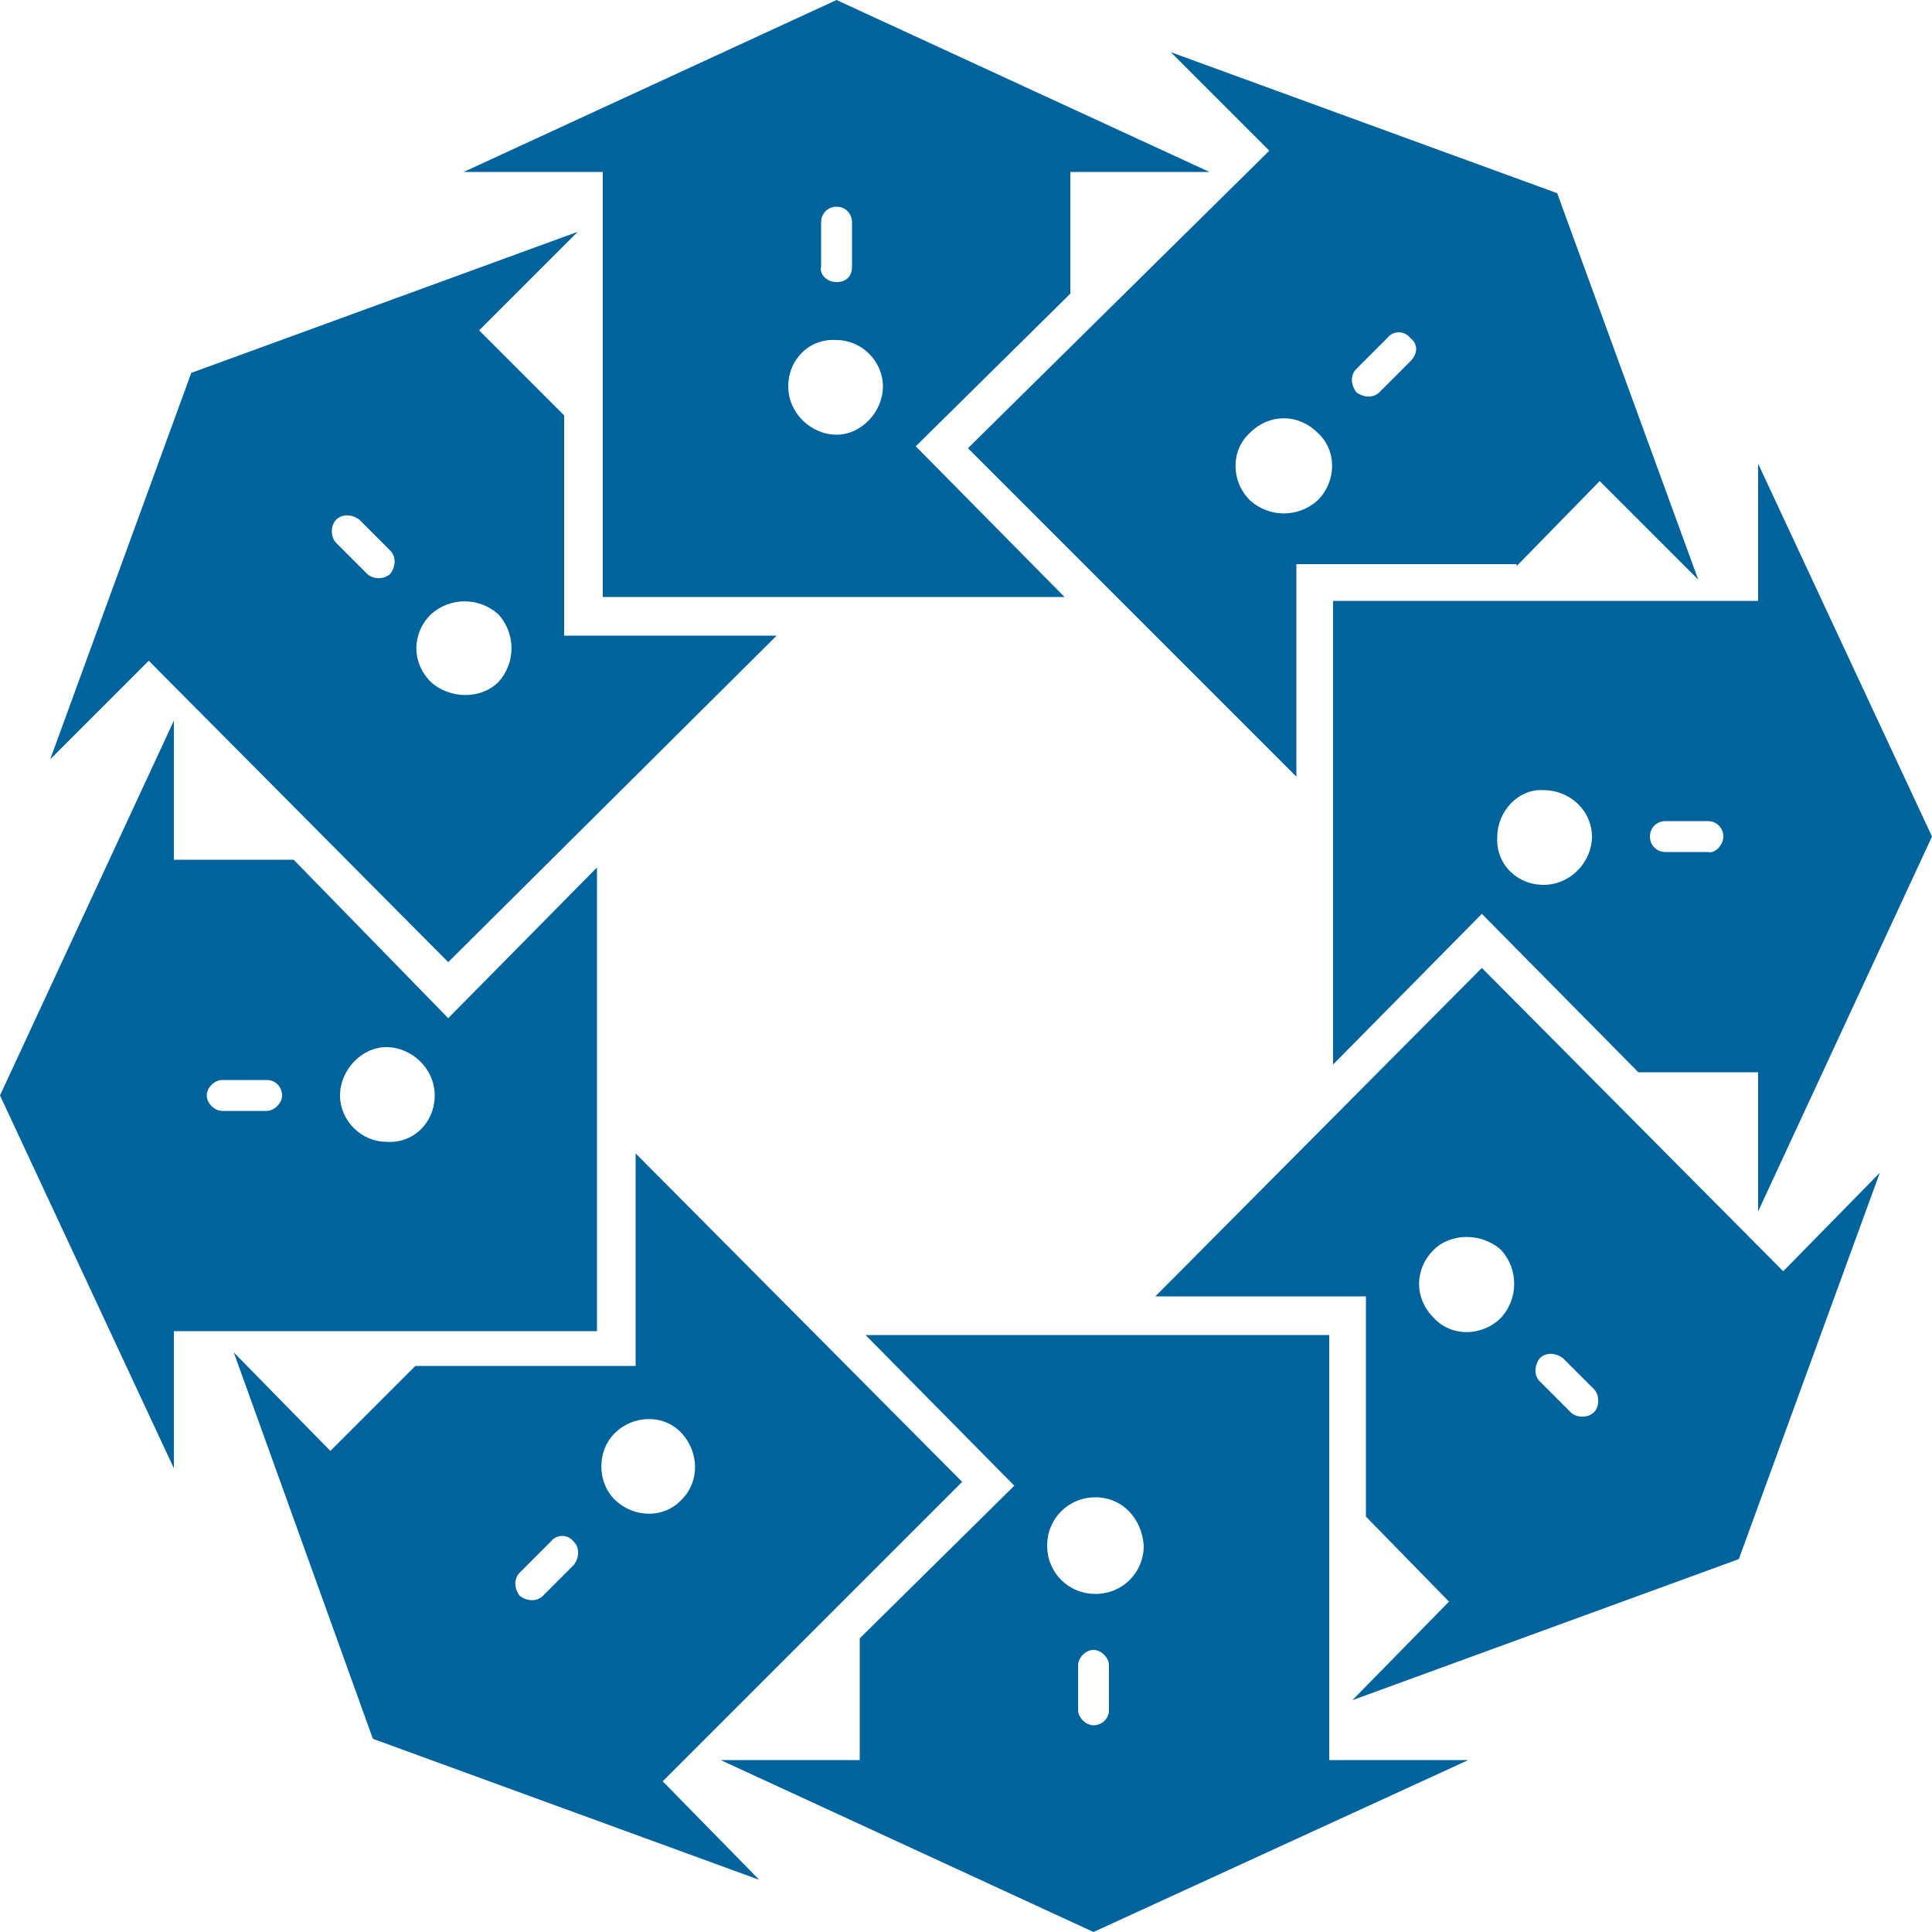
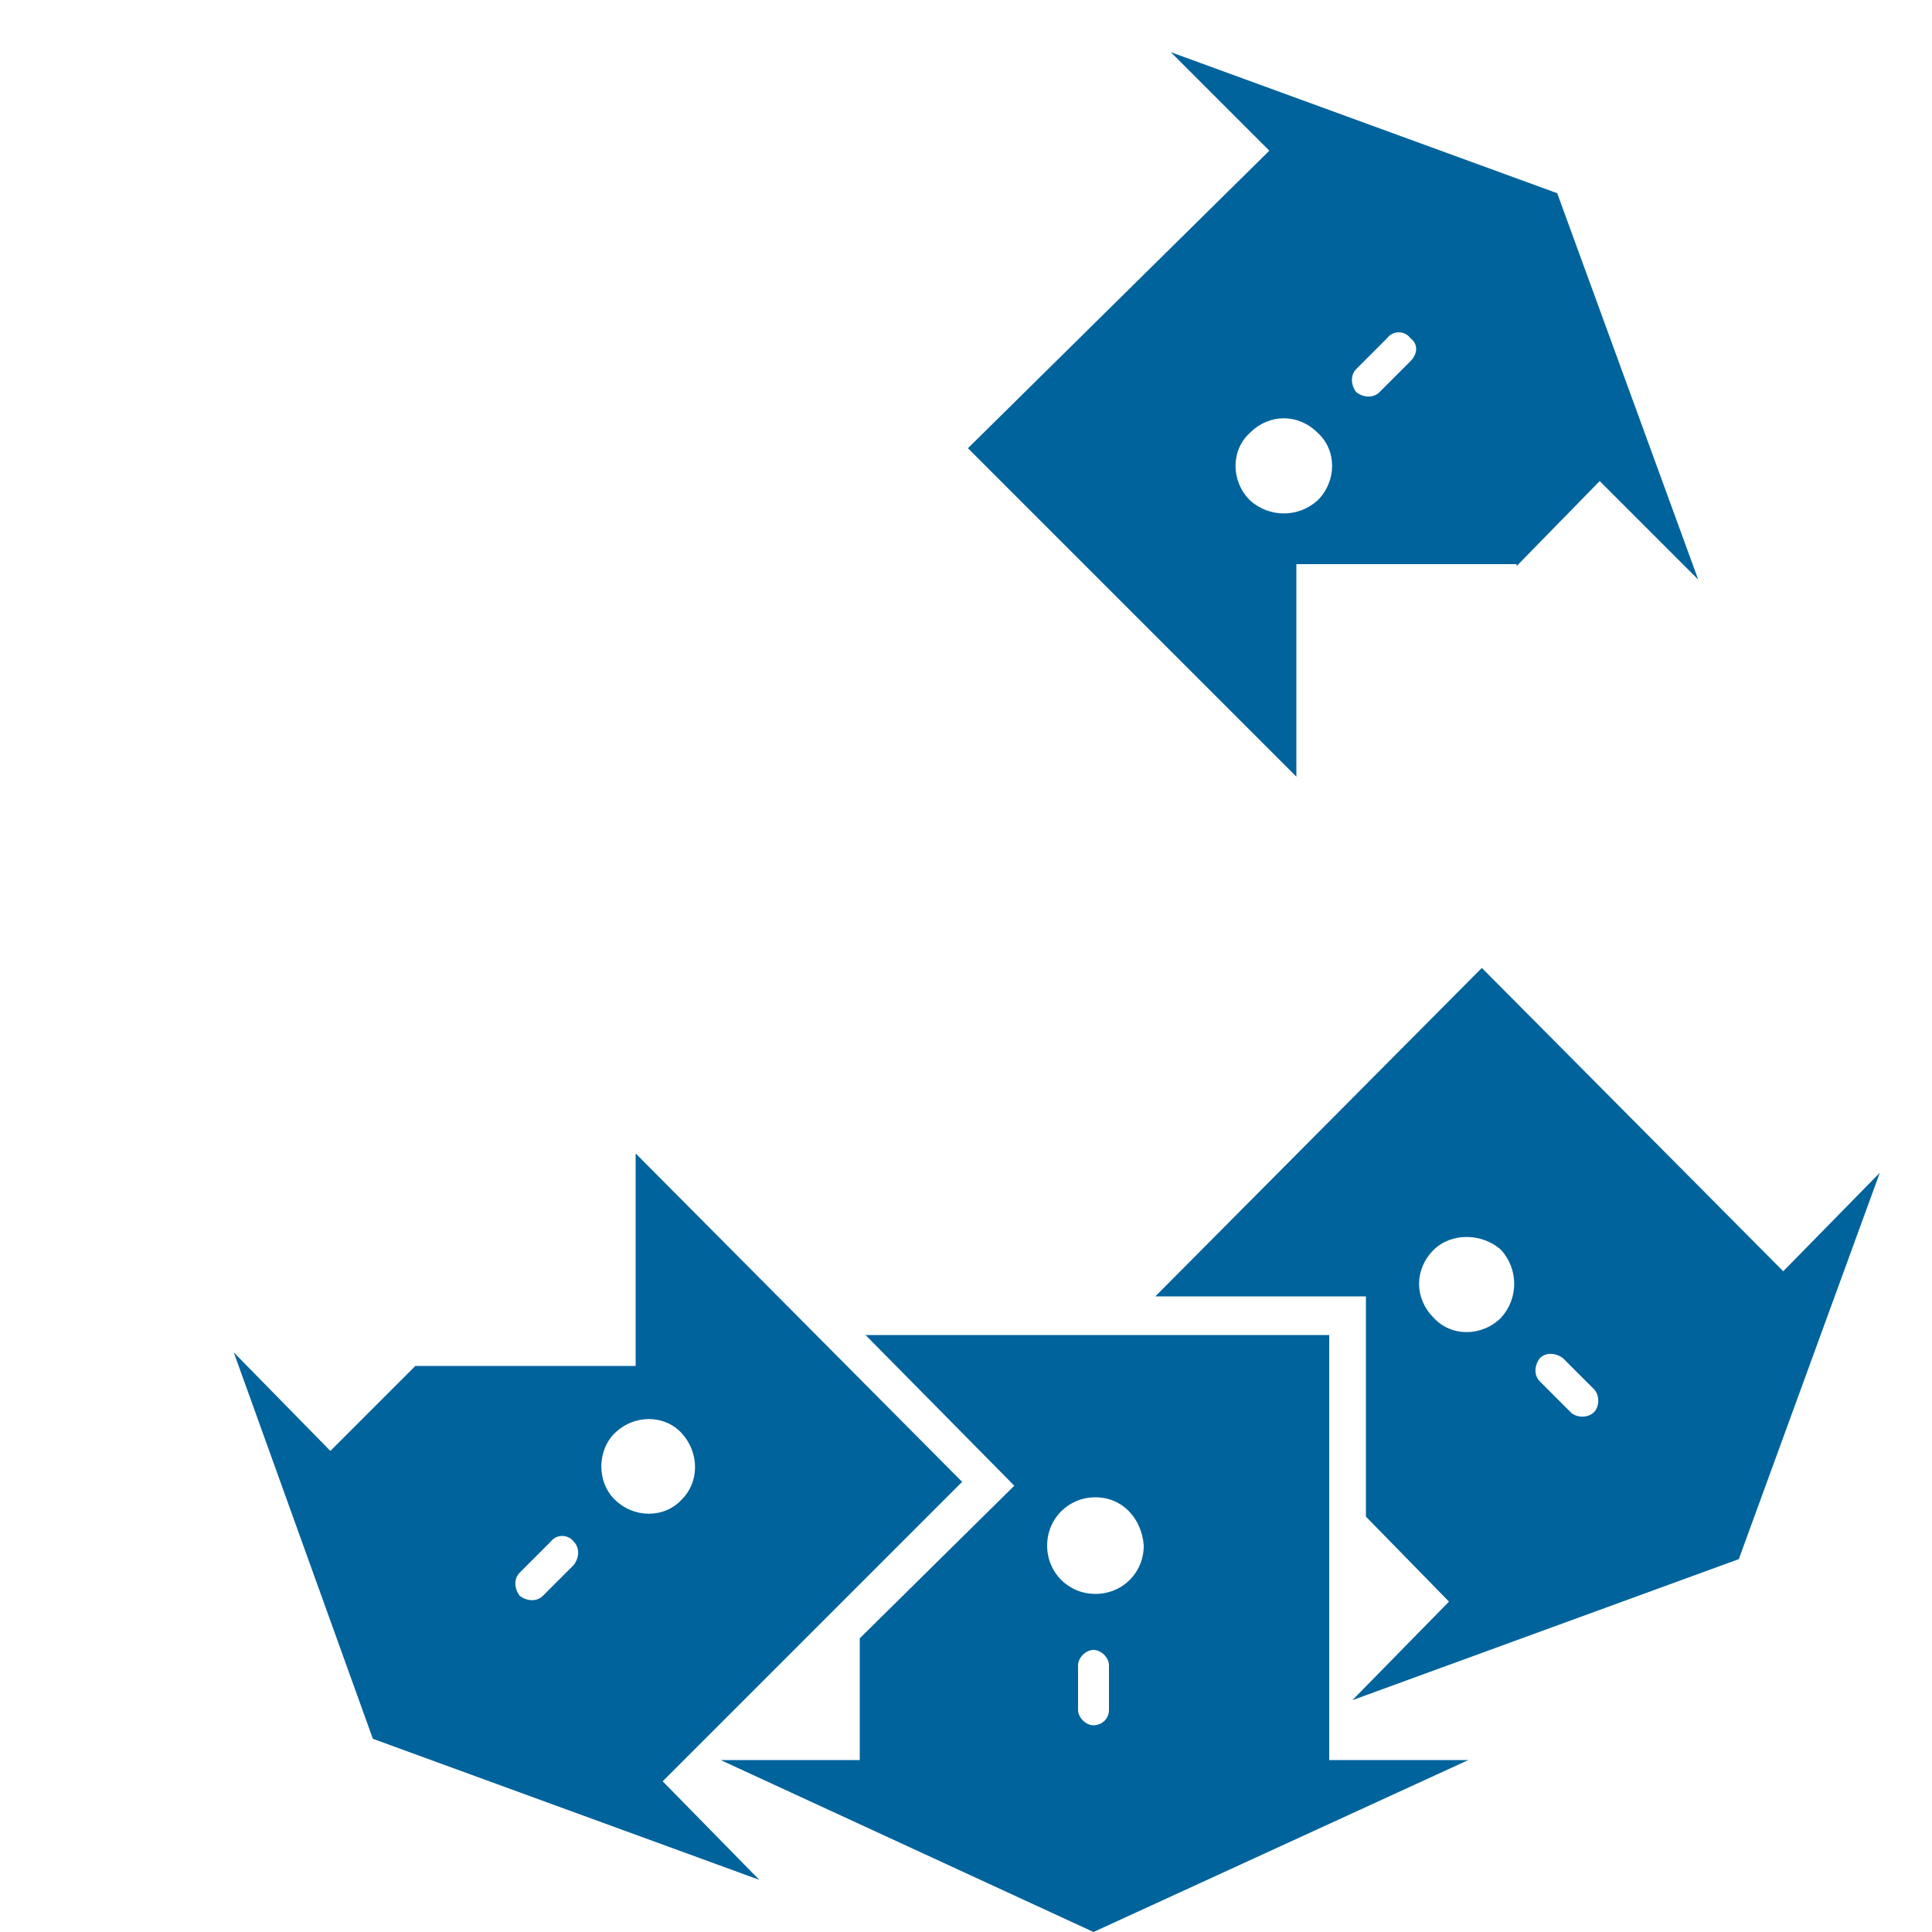
<svg xmlns="http://www.w3.org/2000/svg" id="Layer_1" version="1.1" viewBox="0 0 100 100">
  <defs>
    <style>
      .st0 {
        fill: #00639c;
        fill-rule: evenodd;
      }
    </style>
  </defs>
-   <path class="st0" d="M44.1,13.8c0,.5-.3.8-.8.8s-.9-.4-.8-.8v-2.3c0-.4.3-.8.8-.8s.8.4.8.8v2.3ZM55.4,15.2v-6.3h7.2L43.3,0l-19.3,8.9h7.2v22h23.9l-7.7-7.8,8-7.9ZM40.8,20c0-1.4,1.1-2.5,2.5-2.4,1.3,0,2.4,1.1,2.4,2.4s-1.1,2.5-2.4,2.5-2.5-1.1-2.5-2.5h0Z" />
  <path class="st0" d="M64.7,22.4c1-1,2.5-1,3.5,0,1,.9,1,2.5,0,3.5-1,.9-2.5.9-3.5,0-1-1-1-2.6,0-3.5M71.4,20.3c-.3.3-.8.3-1.2,0-.3-.4-.3-.9,0-1.2l1.6-1.6c.3-.4.9-.4,1.2,0,.4.3.4.8,0,1.2l-1.6,1.6ZM78.5,29.3l4.3-4.4,5.1,5.1-7.3-20-20-7.3,5.1,5.1-15.6,15.4,17,17v-11h11.4Z" />
-   <path class="st0" d="M79.9,40.9c1.4,0,2.5,1.1,2.5,2.4s-1.1,2.5-2.5,2.5-2.5-1.1-2.4-2.5c0-1.3,1.1-2.5,2.4-2.4M86.2,44.1c-.4,0-.8-.3-.8-.8s.4-.8.8-.8h2.2c.5,0,.8.4.8.8s-.4.9-.8.8h-2.2ZM84.8,55.5h6.2v7.2l9-19.4-9-19.3v7.1h-22v24l7.7-7.8,8.1,8.2Z" />
  <path class="st0" d="M77.7,64.7c.9,1,.9,2.5,0,3.5-1,1-2.6,1-3.5,0-1-1-1-2.5,0-3.5.9-.9,2.5-.9,3.5,0M79.7,71.5c-.3-.3-.3-.8,0-1.2.3-.3.8-.3,1.2,0l1.6,1.6c.3.3.3.9,0,1.2-.3.3-.9.3-1.2,0l-1.6-1.6ZM70.7,78.5l4.3,4.4-5,5.1,20-7.3,7.3-20-5,5.1-15.6-15.7-16.9,17h10.9v11.4Z" />
-   <path class="st0" d="M22.3,35.3c-1-1-1-2.5,0-3.5,1-.9,2.5-.9,3.5,0,.9,1,.9,2.5,0,3.5-.9.9-2.5.9-3.5,0M20.2,28.5c.3.3.3.8,0,1.2-.3.3-.9.3-1.2,0l-1.6-1.6c-.3-.3-.3-.9,0-1.2.3-.3.8-.3,1.2,0l1.6,1.6ZM29.2,21.5l-4.4-4.4,5.1-5.1-20,7.3-7.3,20,5.1-5.1,15.5,15.6,17-16.9h-11v-11.4Z" />
-   <path class="st0" d="M20,59.1c-1.3,0-2.4-1.1-2.4-2.4s1.1-2.5,2.4-2.5,2.5,1.1,2.5,2.5-1.1,2.5-2.5,2.4M13.8,55.9c.5,0,.8.4.8.8s-.4.8-.8.8h-2.3c-.4,0-.8-.4-.8-.8s.4-.8.8-.8h2.3ZM15.2,44.5h-6.2v-7.2L0,56.7l9,19.3v-7.1h21.9v-24l-7.7,7.8-8-8.2Z" />
  <path class="st0" d="M35.3,77.6c-.9,1-2.5,1-3.5,0-.9-.9-.9-2.5,0-3.4,1-1,2.6-1,3.5,0s.9,2.5,0,3.4M28.5,79.8c.3-.4.9-.4,1.2,0,.3.3.3.8,0,1.2l-1.6,1.6c-.3.3-.8.3-1.2,0-.3-.4-.3-.9,0-1.2l1.6-1.6ZM21.5,70.7l-4.4,4.4-5-5.1,7.2,20,20,7.3-5-5.1,15.5-15.5-16.9-17v11h-11.4Z" />
  <path class="st0" d="M59.2,80c0,1.4-1.1,2.5-2.5,2.5s-2.5-1.1-2.5-2.5,1.1-2.5,2.5-2.5,2.4,1.1,2.5,2.5M55.8,86.2c0-.4.4-.8.8-.8s.8.4.8.8v2.3c0,.5-.4.8-.8.8s-.8-.4-.8-.8v-2.3ZM44.5,84.8v6.3h-7.2l19.3,8.9,19.4-8.9h-7.2v-22h-24l7.7,7.8-8,7.9Z" />
</svg>